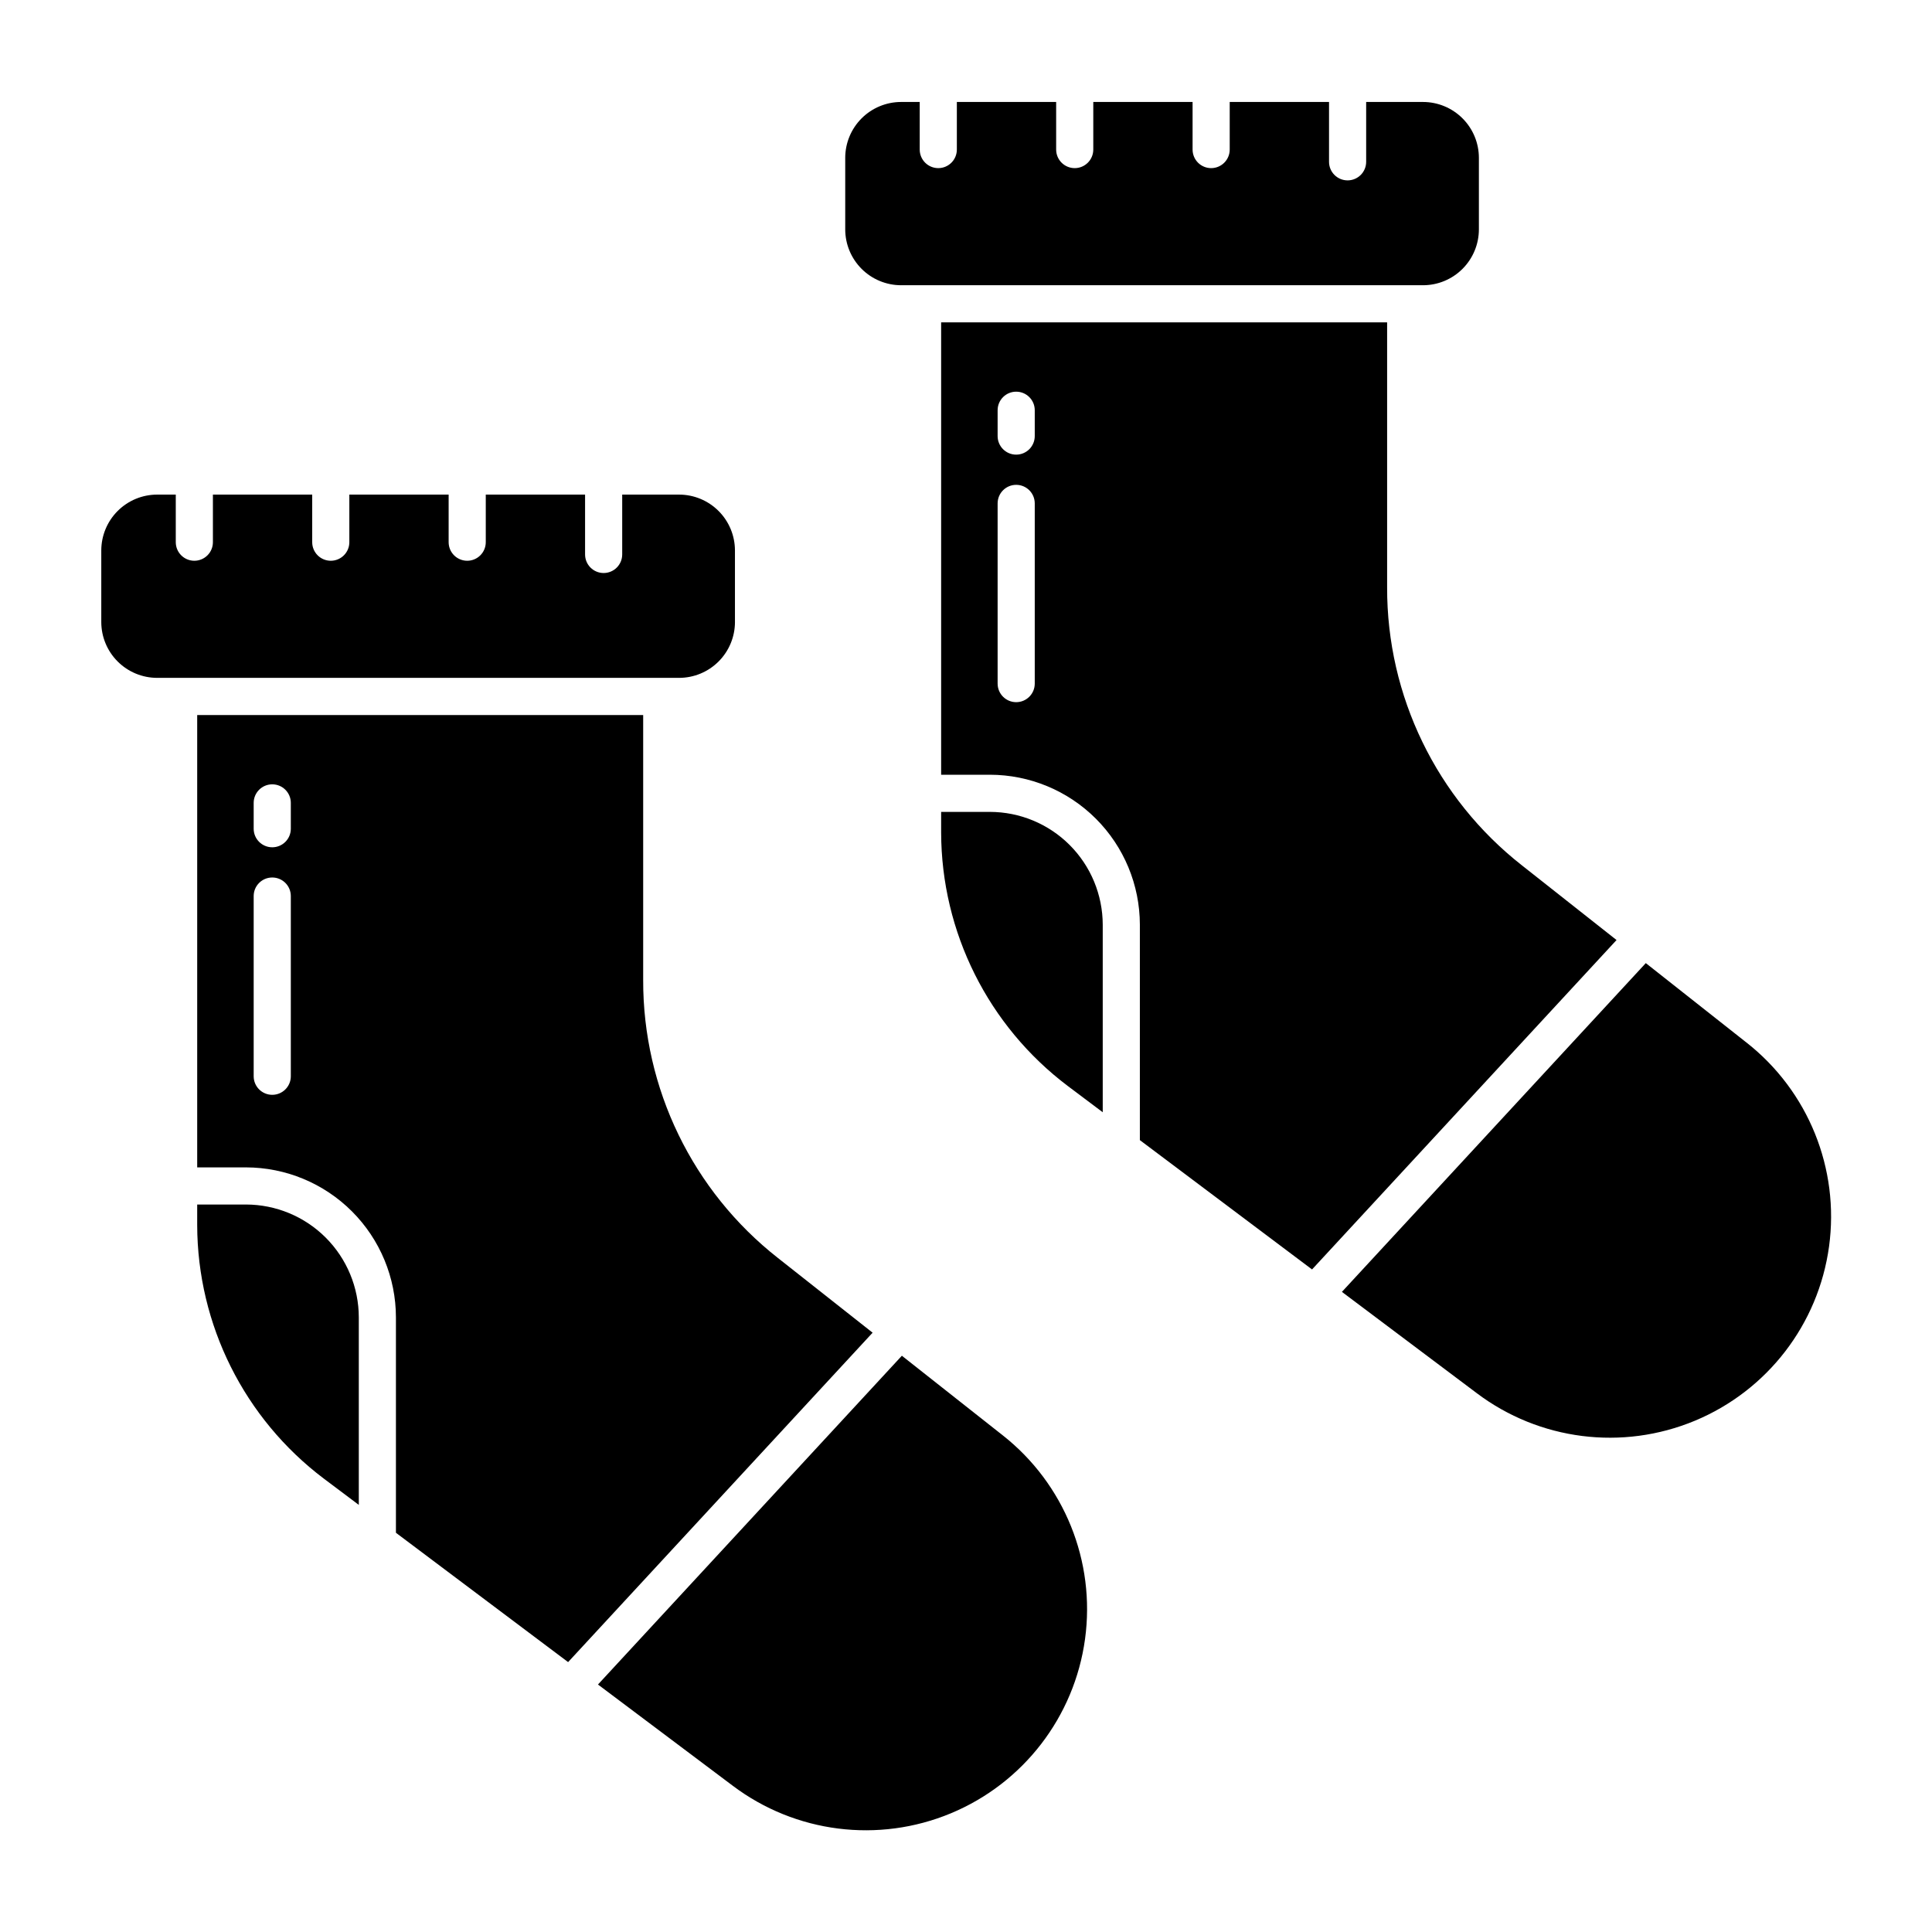
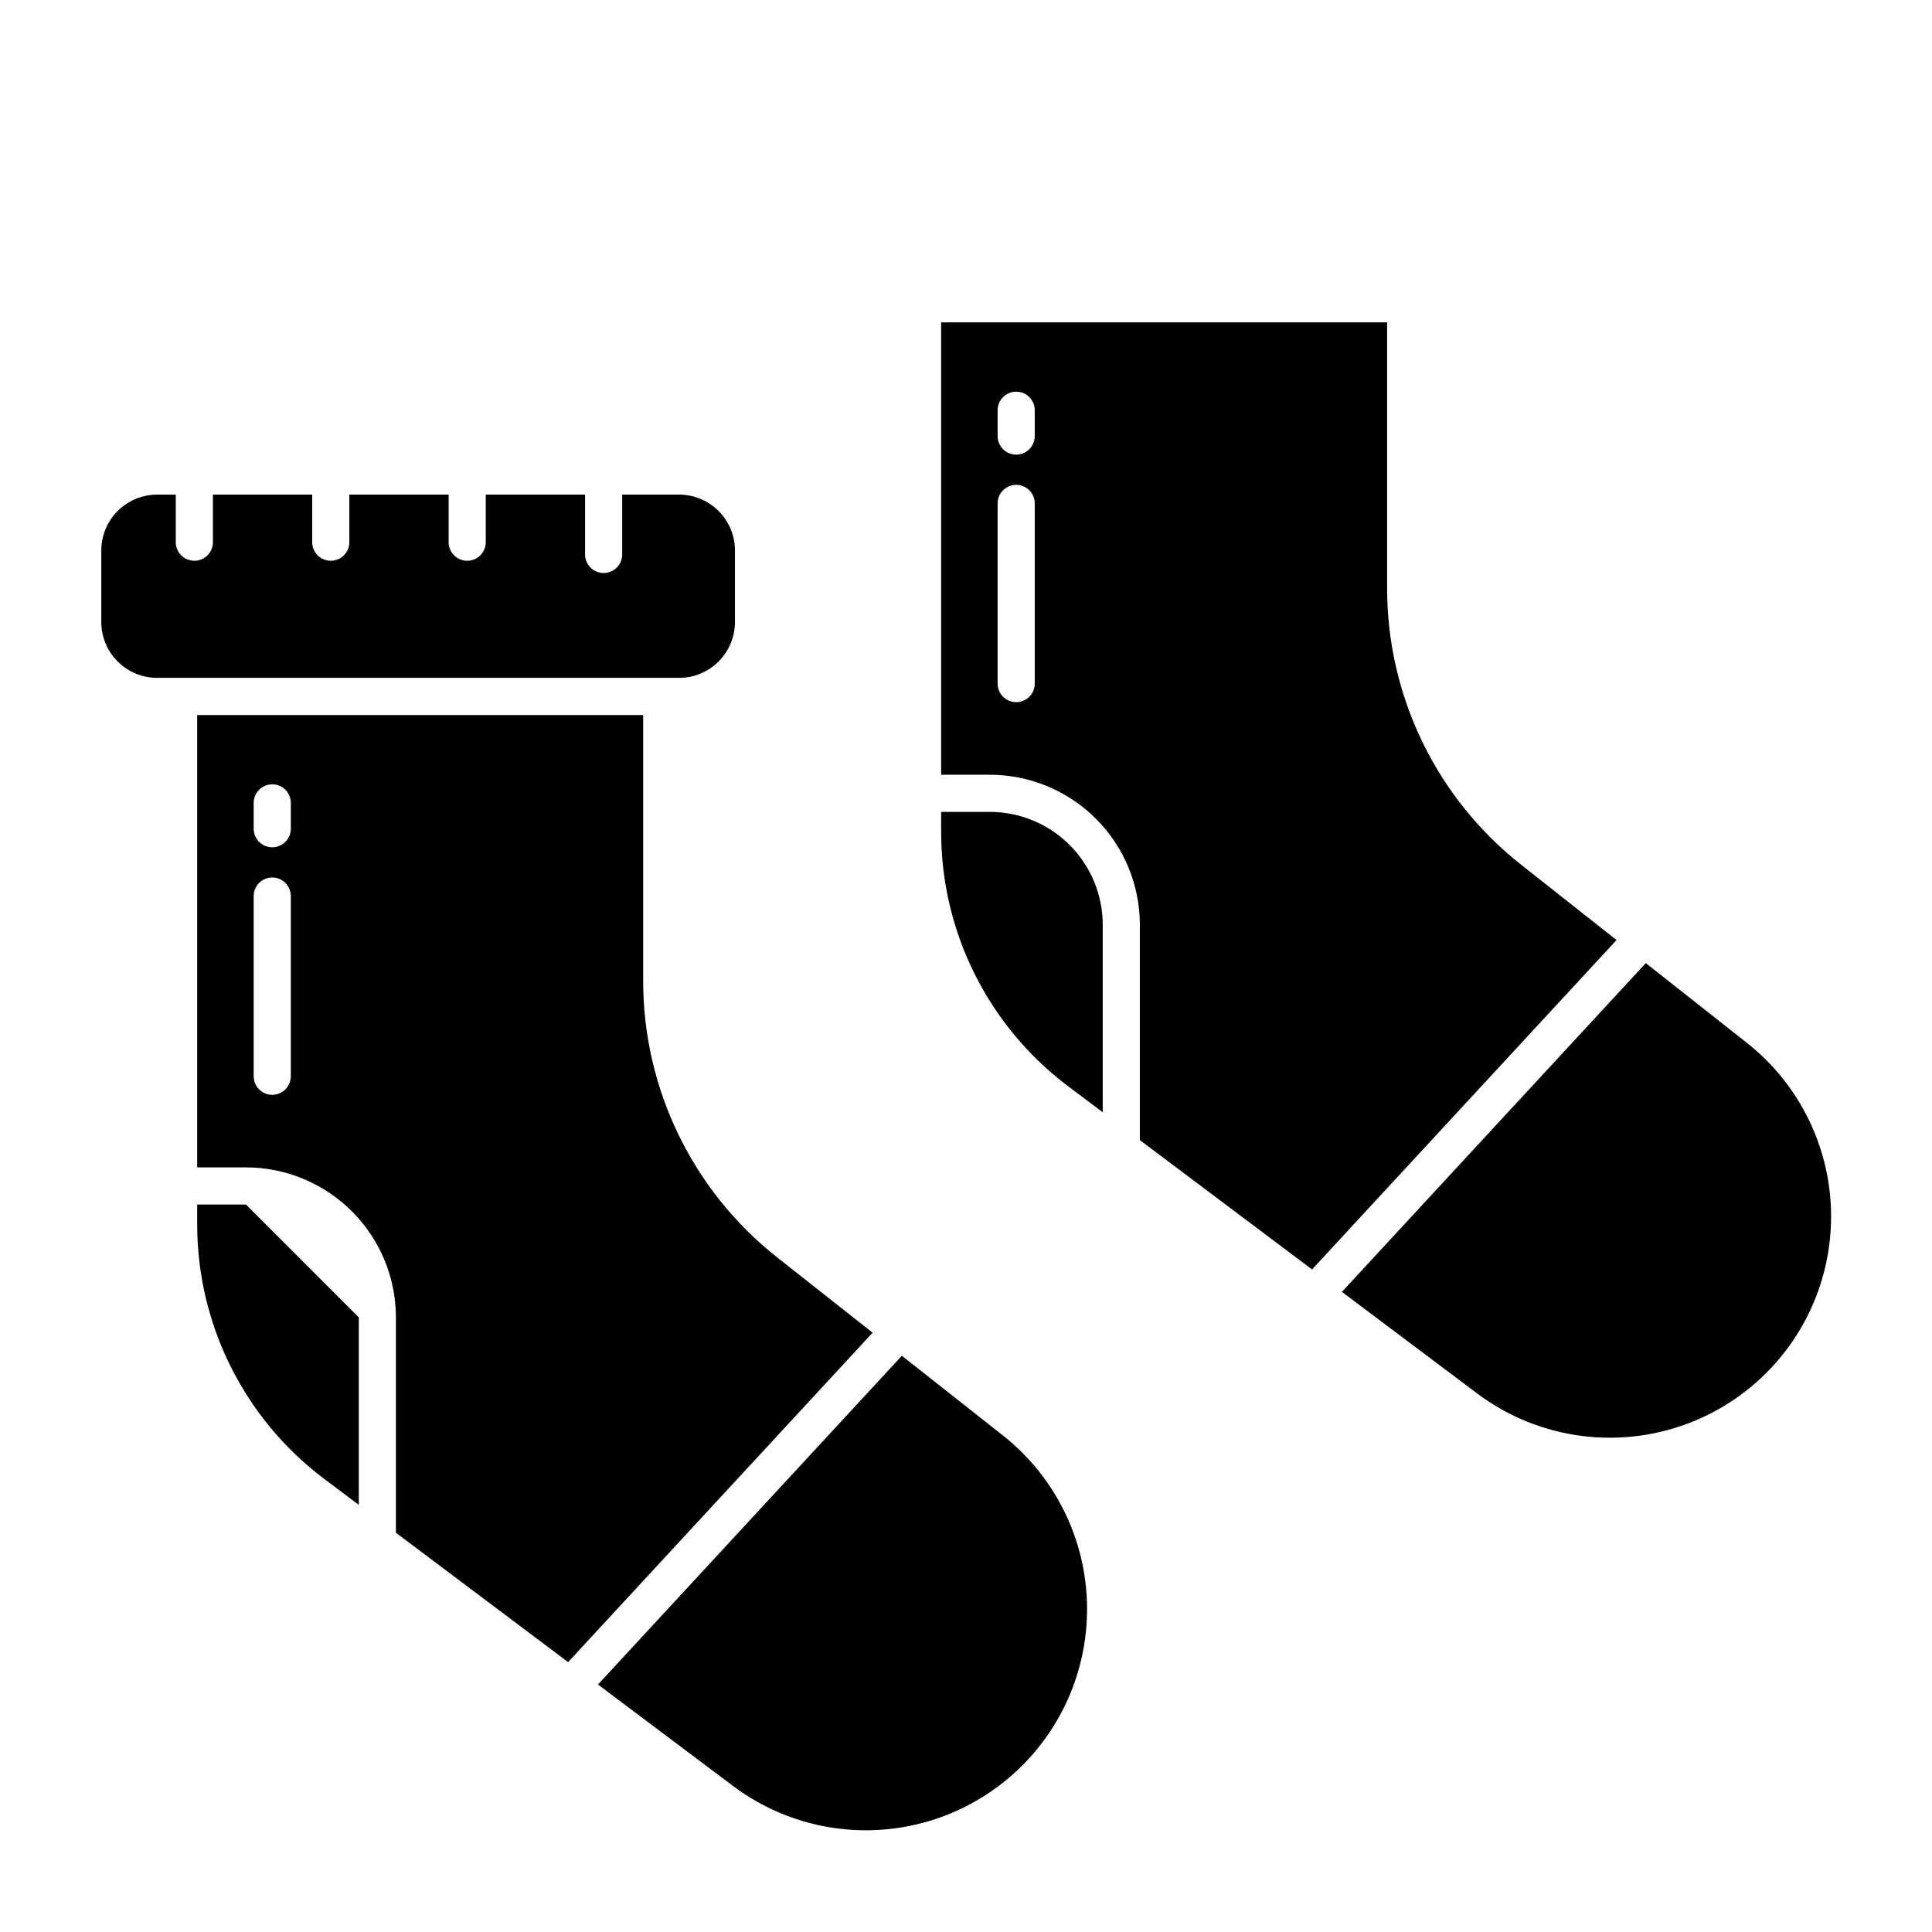
<svg xmlns="http://www.w3.org/2000/svg" fill="#000000" width="800px" height="800px" version="1.1" viewBox="144 144 512 512">
  <g>
    <path d="m350.16 477.38c-22.613-17.746-35.789-44.918-35.711-73.664v-70.227h-118.19v119.88h12.922c10.535 0.012 20.641 4.207 28.09 11.656 7.453 7.453 11.645 17.555 11.656 28.094v57.082l45.629 34.273 80.695-87.297zm-129.09-48.16c0 2.715-2.203 4.918-4.922 4.918s-4.922-2.203-4.922-4.918v-47.754c0-2.719 2.203-4.922 4.922-4.922s4.922 2.203 4.922 4.922zm0-65.598v-0.004c0 2.719-2.203 4.922-4.922 4.922s-4.922-2.203-4.922-4.922v-6.844c0-2.715 2.203-4.918 4.922-4.918s4.922 2.203 4.922 4.918z" />
    <path d="m338.77 308.84v-18.961c-0.004-3.926-1.562-7.688-4.34-10.465-2.773-2.773-6.535-4.336-10.461-4.34h-15.078v15.859c0 2.719-2.203 4.922-4.918 4.922-2.719 0-4.922-2.203-4.922-4.922v-15.859h-26.316v12.613c0 2.715-2.203 4.918-4.918 4.918-2.719 0-4.922-2.203-4.922-4.918v-12.613h-26.316v12.613c0 2.715-2.203 4.918-4.918 4.918-2.719 0-4.922-2.203-4.922-4.918v-12.613h-26.316v12.613c0 2.715-2.203 4.918-4.918 4.918-2.719 0-4.922-2.203-4.922-4.918v-12.613h-4.941c-3.926 0.004-7.688 1.566-10.461 4.34-2.777 2.777-4.336 6.539-4.34 10.465v18.961c0.004 3.926 1.562 7.688 4.34 10.461 2.773 2.777 6.535 4.336 10.461 4.34h138.33c3.926-0.004 7.688-1.562 10.461-4.34 2.777-2.773 4.336-6.535 4.34-10.461z" />
-     <path d="m209.18 463.21h-12.922v5.477c0.066 26.398 12.48 51.25 33.551 67.156l9.277 6.969v-49.691c-0.008-7.93-3.164-15.531-8.77-21.141-5.606-5.606-13.207-8.758-21.137-8.77z" />
+     <path d="m209.18 463.21h-12.922v5.477c0.066 26.398 12.48 51.25 33.551 67.156l9.277 6.969v-49.691z" />
    <path d="m409.7 524.35-26.695-21.066-80.535 87.129 35.719 26.828c16.609 12.516 38.609 15.293 57.809 7.301 19.203-7.996 32.73-25.566 35.547-46.172 2.82-20.605-5.492-41.164-21.84-54.02z" />
    <path d="m606.85 420.3-26.695-21.066-80.535 87.125 35.719 26.828h-0.004c16.609 12.531 38.617 15.316 57.824 7.324 19.211-7.996 32.742-25.57 35.559-46.184 2.816-20.617-5.504-41.176-21.867-54.031z" />
-     <path d="m382.79 219.59h138.33c3.926-0.004 7.688-1.566 10.461-4.34 2.777-2.777 4.336-6.539 4.34-10.461v-18.965c-0.004-3.926-1.562-7.688-4.34-10.461-2.773-2.773-6.535-4.336-10.461-4.34h-15.074v15.859c0 2.715-2.203 4.918-4.922 4.918s-4.918-2.203-4.918-4.918v-15.859h-26.32v12.609c0 2.719-2.203 4.922-4.918 4.922-2.719 0-4.922-2.203-4.922-4.922v-12.609h-26.316v12.609c0 2.719-2.203 4.922-4.918 4.922-2.719 0-4.922-2.203-4.922-4.922v-12.609h-26.316v12.609c0 2.719-2.203 4.922-4.918 4.922-2.719 0-4.922-2.203-4.922-4.922v-12.609h-4.941c-3.922 0.004-7.684 1.566-10.461 4.34-2.773 2.773-4.336 6.535-4.34 10.461v18.965c0.004 3.922 1.566 7.684 4.34 10.461 2.777 2.773 6.539 4.336 10.461 4.34z" />
    <path d="m547.31 373.32c-22.613-17.742-35.789-44.918-35.707-73.66v-70.227h-118.19v119.88h12.918c10.539 0.012 20.641 4.203 28.094 11.656 7.449 7.449 11.641 17.551 11.652 28.09v57.086l45.629 34.27 80.695-87.297zm-129.09-48.16c0 2.719-2.203 4.922-4.922 4.922-2.715 0-4.918-2.203-4.918-4.922v-47.754c0-2.719 2.203-4.918 4.918-4.918 2.719 0 4.922 2.199 4.922 4.918zm0-65.598c0 2.719-2.203 4.922-4.922 4.922-2.715 0-4.918-2.203-4.918-4.922v-6.844c0-2.719 2.203-4.918 4.918-4.918 2.719 0 4.922 2.199 4.922 4.918z" />
    <path d="m406.33 359.16h-12.918v5.473c0.062 26.402 12.477 51.25 33.547 67.156l9.277 6.969v-49.691c-0.012-7.93-3.164-15.531-8.77-21.137s-13.207-8.762-21.137-8.77z" />
  </g>
</svg>